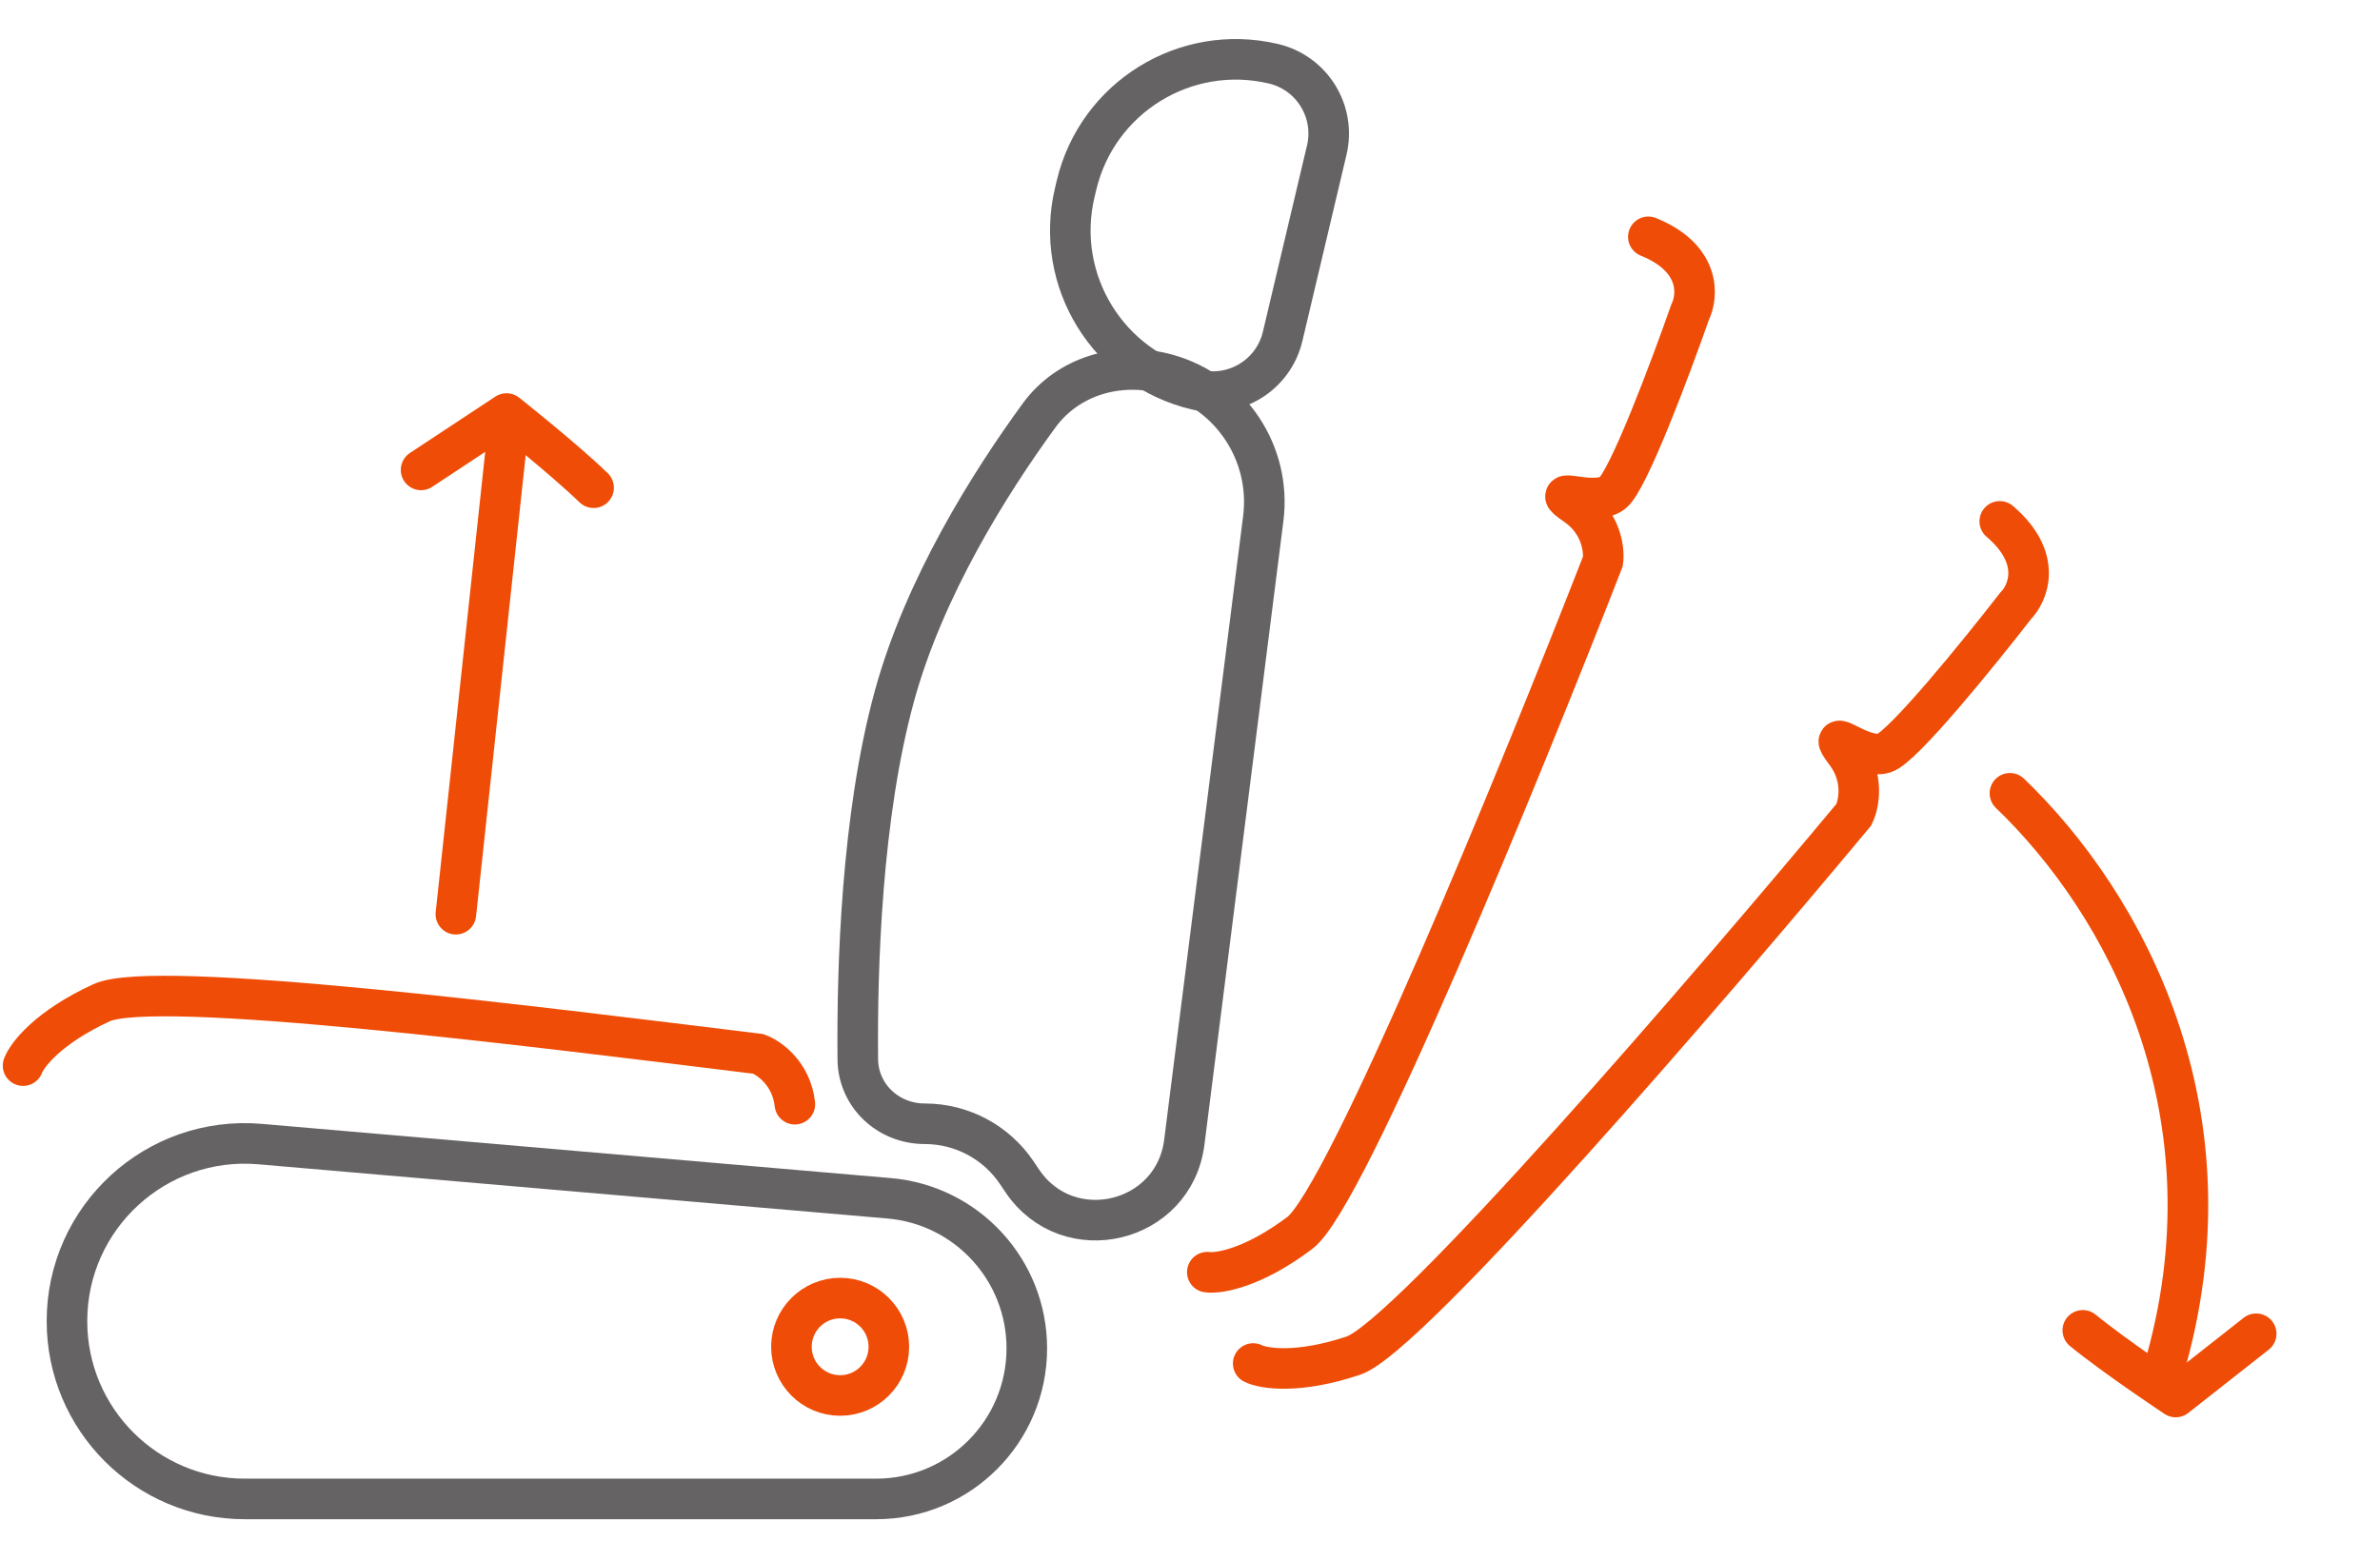
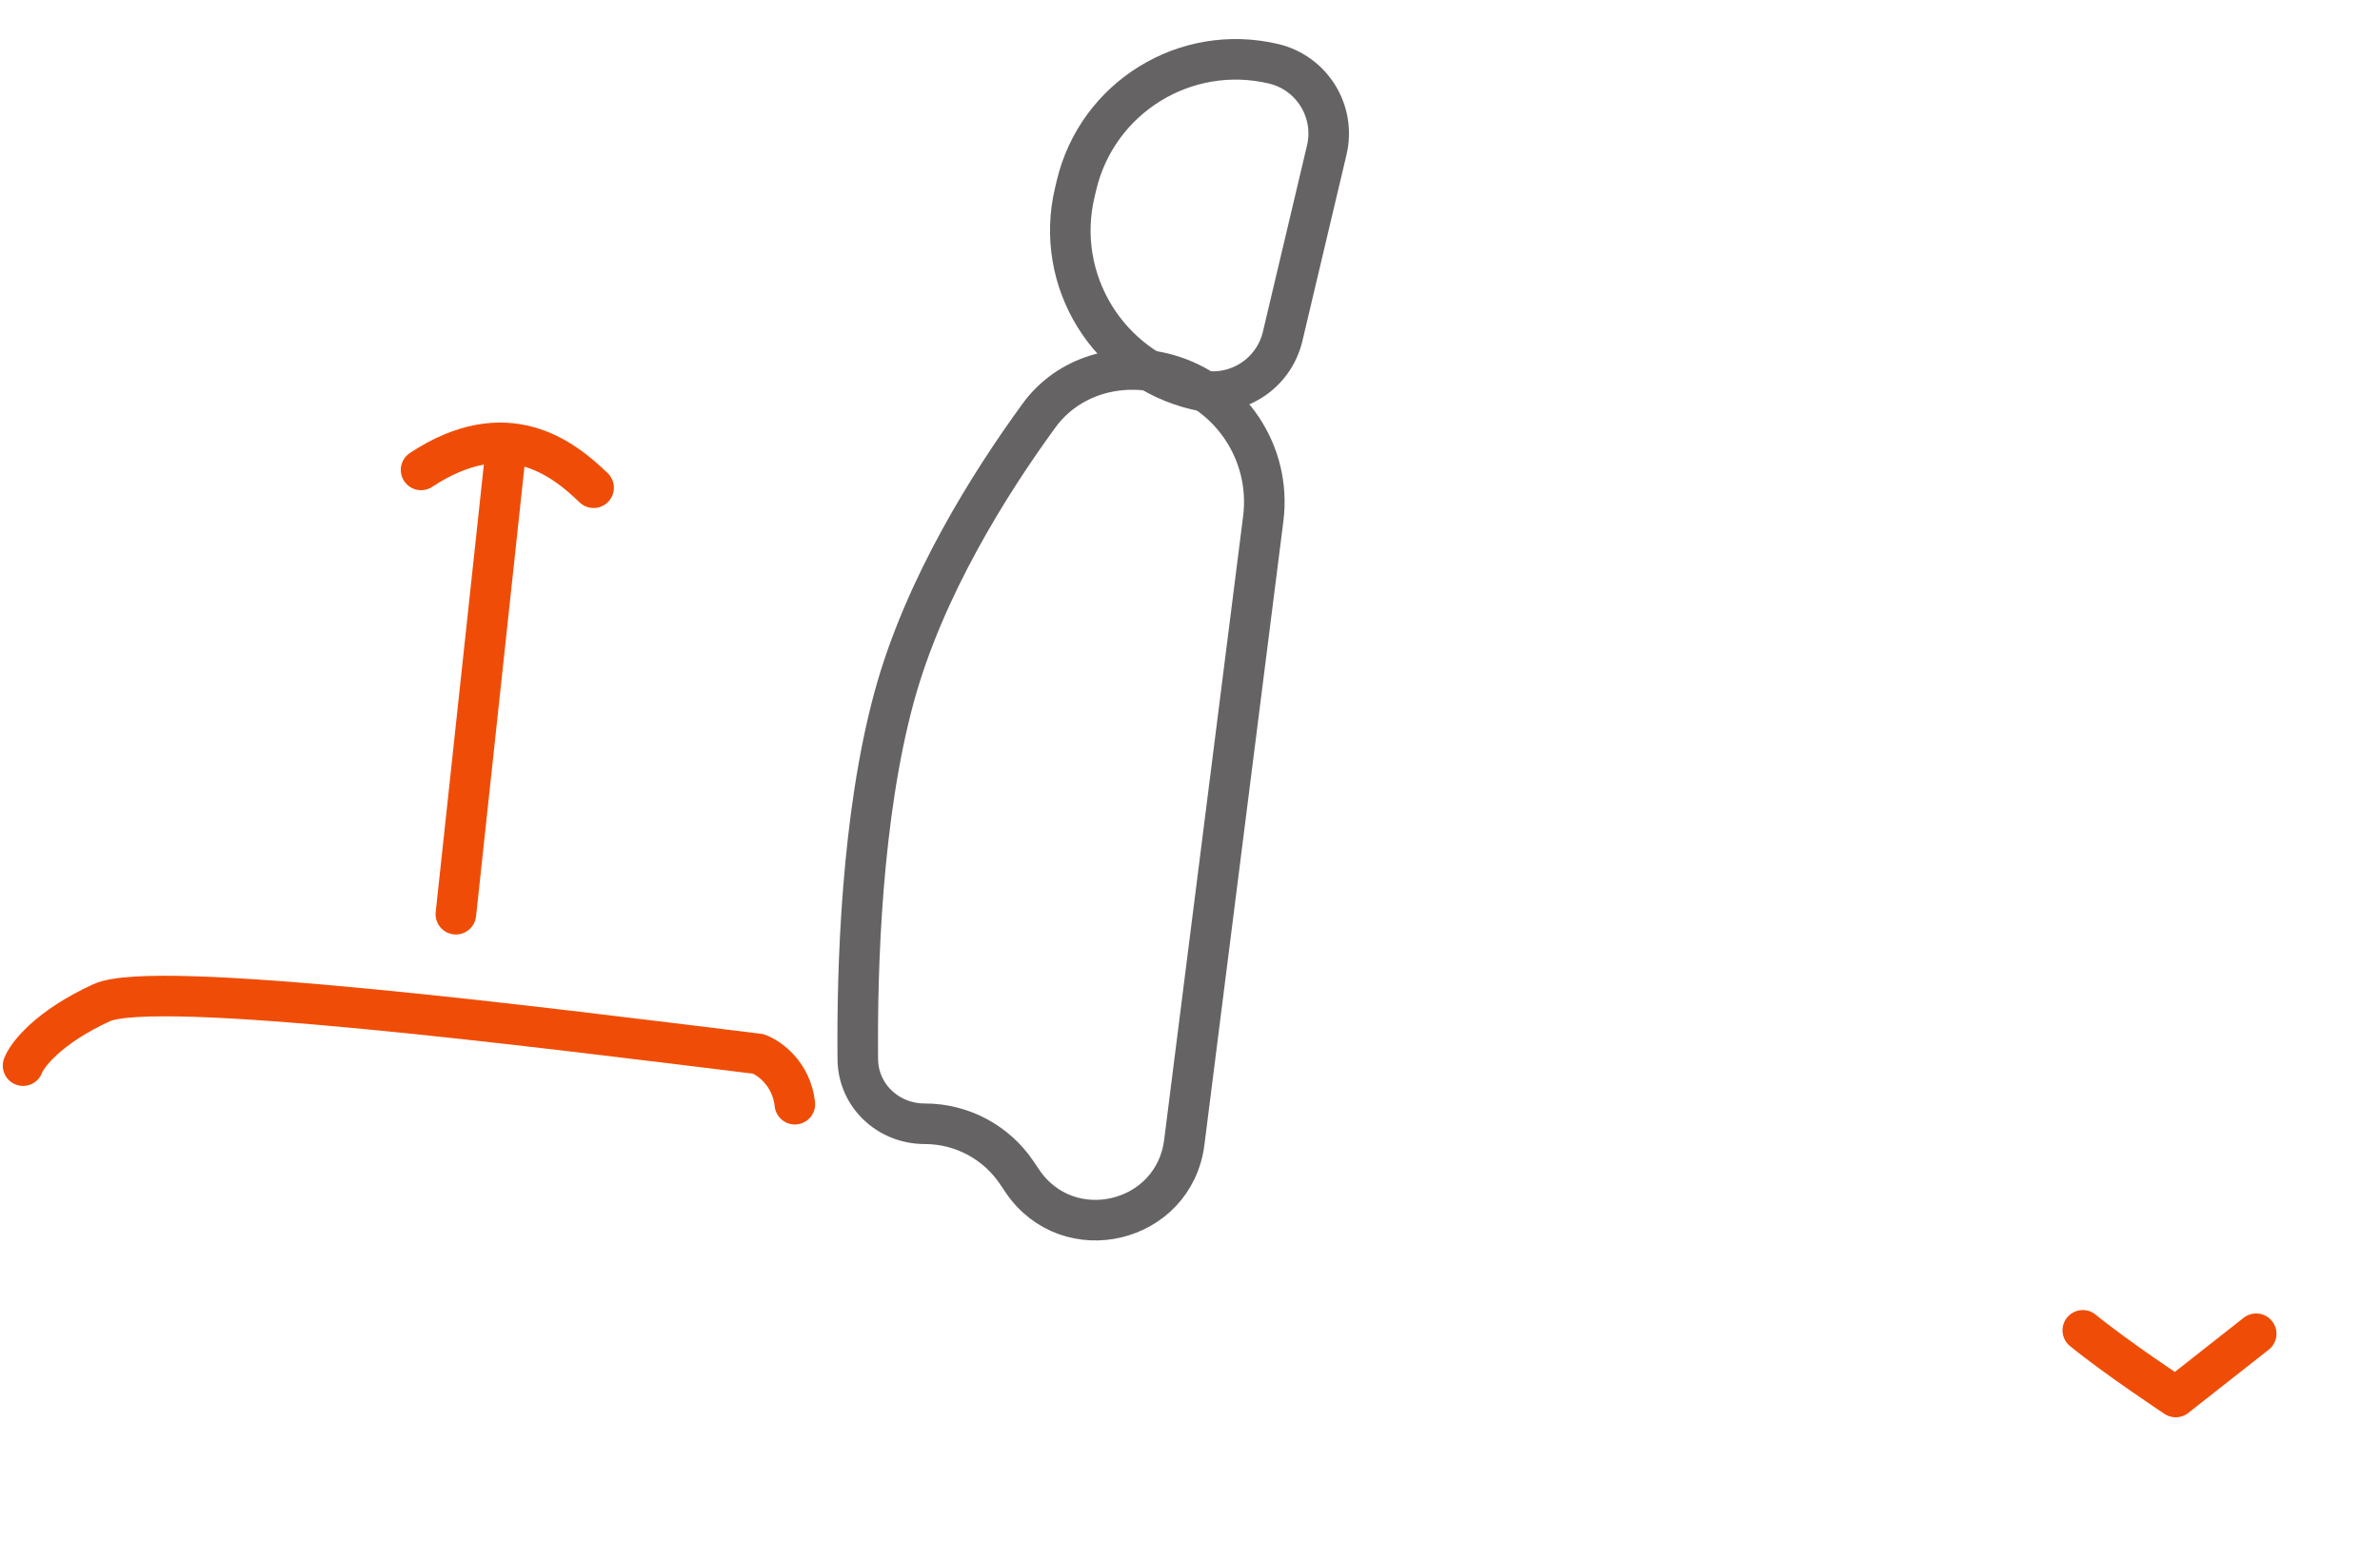
<svg xmlns="http://www.w3.org/2000/svg" width="88" height="57" viewBox="0 0 88 57" fill="none">
-   <path d="M2.476 48.859C2.476 45.006 5.775 41.979 9.614 42.31L32.875 44.315C35.755 44.563 37.966 46.973 37.966 49.864C37.966 52.94 35.473 55.433 32.397 55.433H9.05C5.419 55.433 2.476 52.49 2.476 48.859Z" stroke="#656363" stroke-width="1.5" />
  <path d="M38.421 15.363C39.482 13.91 41.366 13.341 43.168 13.844C45.507 14.498 47.014 16.768 46.709 19.178L43.789 42.244C43.407 45.257 39.496 46.188 37.798 43.671L37.592 43.364C36.831 42.236 35.558 41.559 34.197 41.559C32.824 41.559 31.729 40.504 31.717 39.176C31.684 35.745 31.859 30.185 33.064 25.768C34.169 21.718 36.606 17.85 38.421 15.363Z" stroke="#656363" stroke-width="1.5" />
-   <circle cx="31.064" cy="49.806" r="1.801" stroke="#EF4D07" stroke-width="1.5" />
-   <path d="M74.836 28.796C74.537 28.509 74.063 28.519 73.776 28.817C73.489 29.116 73.499 29.591 73.797 29.878L74.836 28.796ZM73.797 29.878C77.899 33.814 81.983 41.29 79.271 50.486L80.71 50.91C83.623 41.031 79.219 33.002 74.836 28.796L73.797 29.878Z" fill="#EF4D07" />
  <path d="M16.11 33.729C16.066 34.141 16.364 34.511 16.776 34.555C17.187 34.599 17.557 34.301 17.602 33.889L16.11 33.729ZM18.049 15.71L16.11 33.729L17.602 33.889L19.541 15.871L18.049 15.71Z" fill="#EF4D07" />
  <path d="M83.422 49.324L80.447 51.664C80.447 51.664 78.23 50.195 77.011 49.198" stroke="#EF4D07" stroke-width="1.5" stroke-linecap="round" stroke-linejoin="round" />
-   <path d="M15.569 17.378L18.728 15.293C18.728 15.293 20.816 16.942 21.948 18.037" stroke="#EF4D07" stroke-width="1.5" stroke-linecap="round" stroke-linejoin="round" />
+   <path d="M15.569 17.378C18.728 15.293 20.816 16.942 21.948 18.037" stroke="#EF4D07" stroke-width="1.5" stroke-linecap="round" stroke-linejoin="round" />
  <path d="M39.803 6.853C40.573 3.6 43.835 1.588 47.088 2.358C48.513 2.695 49.394 4.124 49.057 5.549L47.425 12.442C47.087 13.867 45.659 14.748 44.234 14.411C40.981 13.641 38.968 10.379 39.738 7.126L39.803 6.853Z" stroke="#656363" stroke-width="1.5" />
-   <path d="M44.64 47.047C45.061 47.106 46.335 46.898 48.063 45.594C49.791 44.29 56.253 28.494 59.267 20.759C59.327 20.338 59.209 19.334 58.27 18.687C57.095 17.879 58.901 18.776 59.621 18.233C60.197 17.798 61.773 13.597 62.489 11.55C62.788 10.948 62.898 9.547 60.947 8.758" stroke="#EF4D07" stroke-width="1.5" stroke-linecap="round" />
  <path d="M0.853 39.409C1.001 39.01 1.788 37.987 3.755 37.083C5.722 36.18 19.799 37.962 28.039 38.975C28.438 39.122 29.266 39.701 29.39 40.835" stroke="#EF4D07" stroke-width="1.5" stroke-linecap="round" />
-   <path d="M46.337 50.425C46.717 50.614 47.992 50.821 50.044 50.132C52.096 49.443 63.232 36.511 68.544 30.13C68.733 29.75 68.94 28.76 68.254 27.849C67.396 26.71 68.825 28.133 69.68 27.846C70.364 27.617 73.19 24.131 74.518 22.418C74.992 21.941 75.541 20.647 73.941 19.281" stroke="#EF4D07" stroke-width="1.5" stroke-linecap="round" />
</svg>